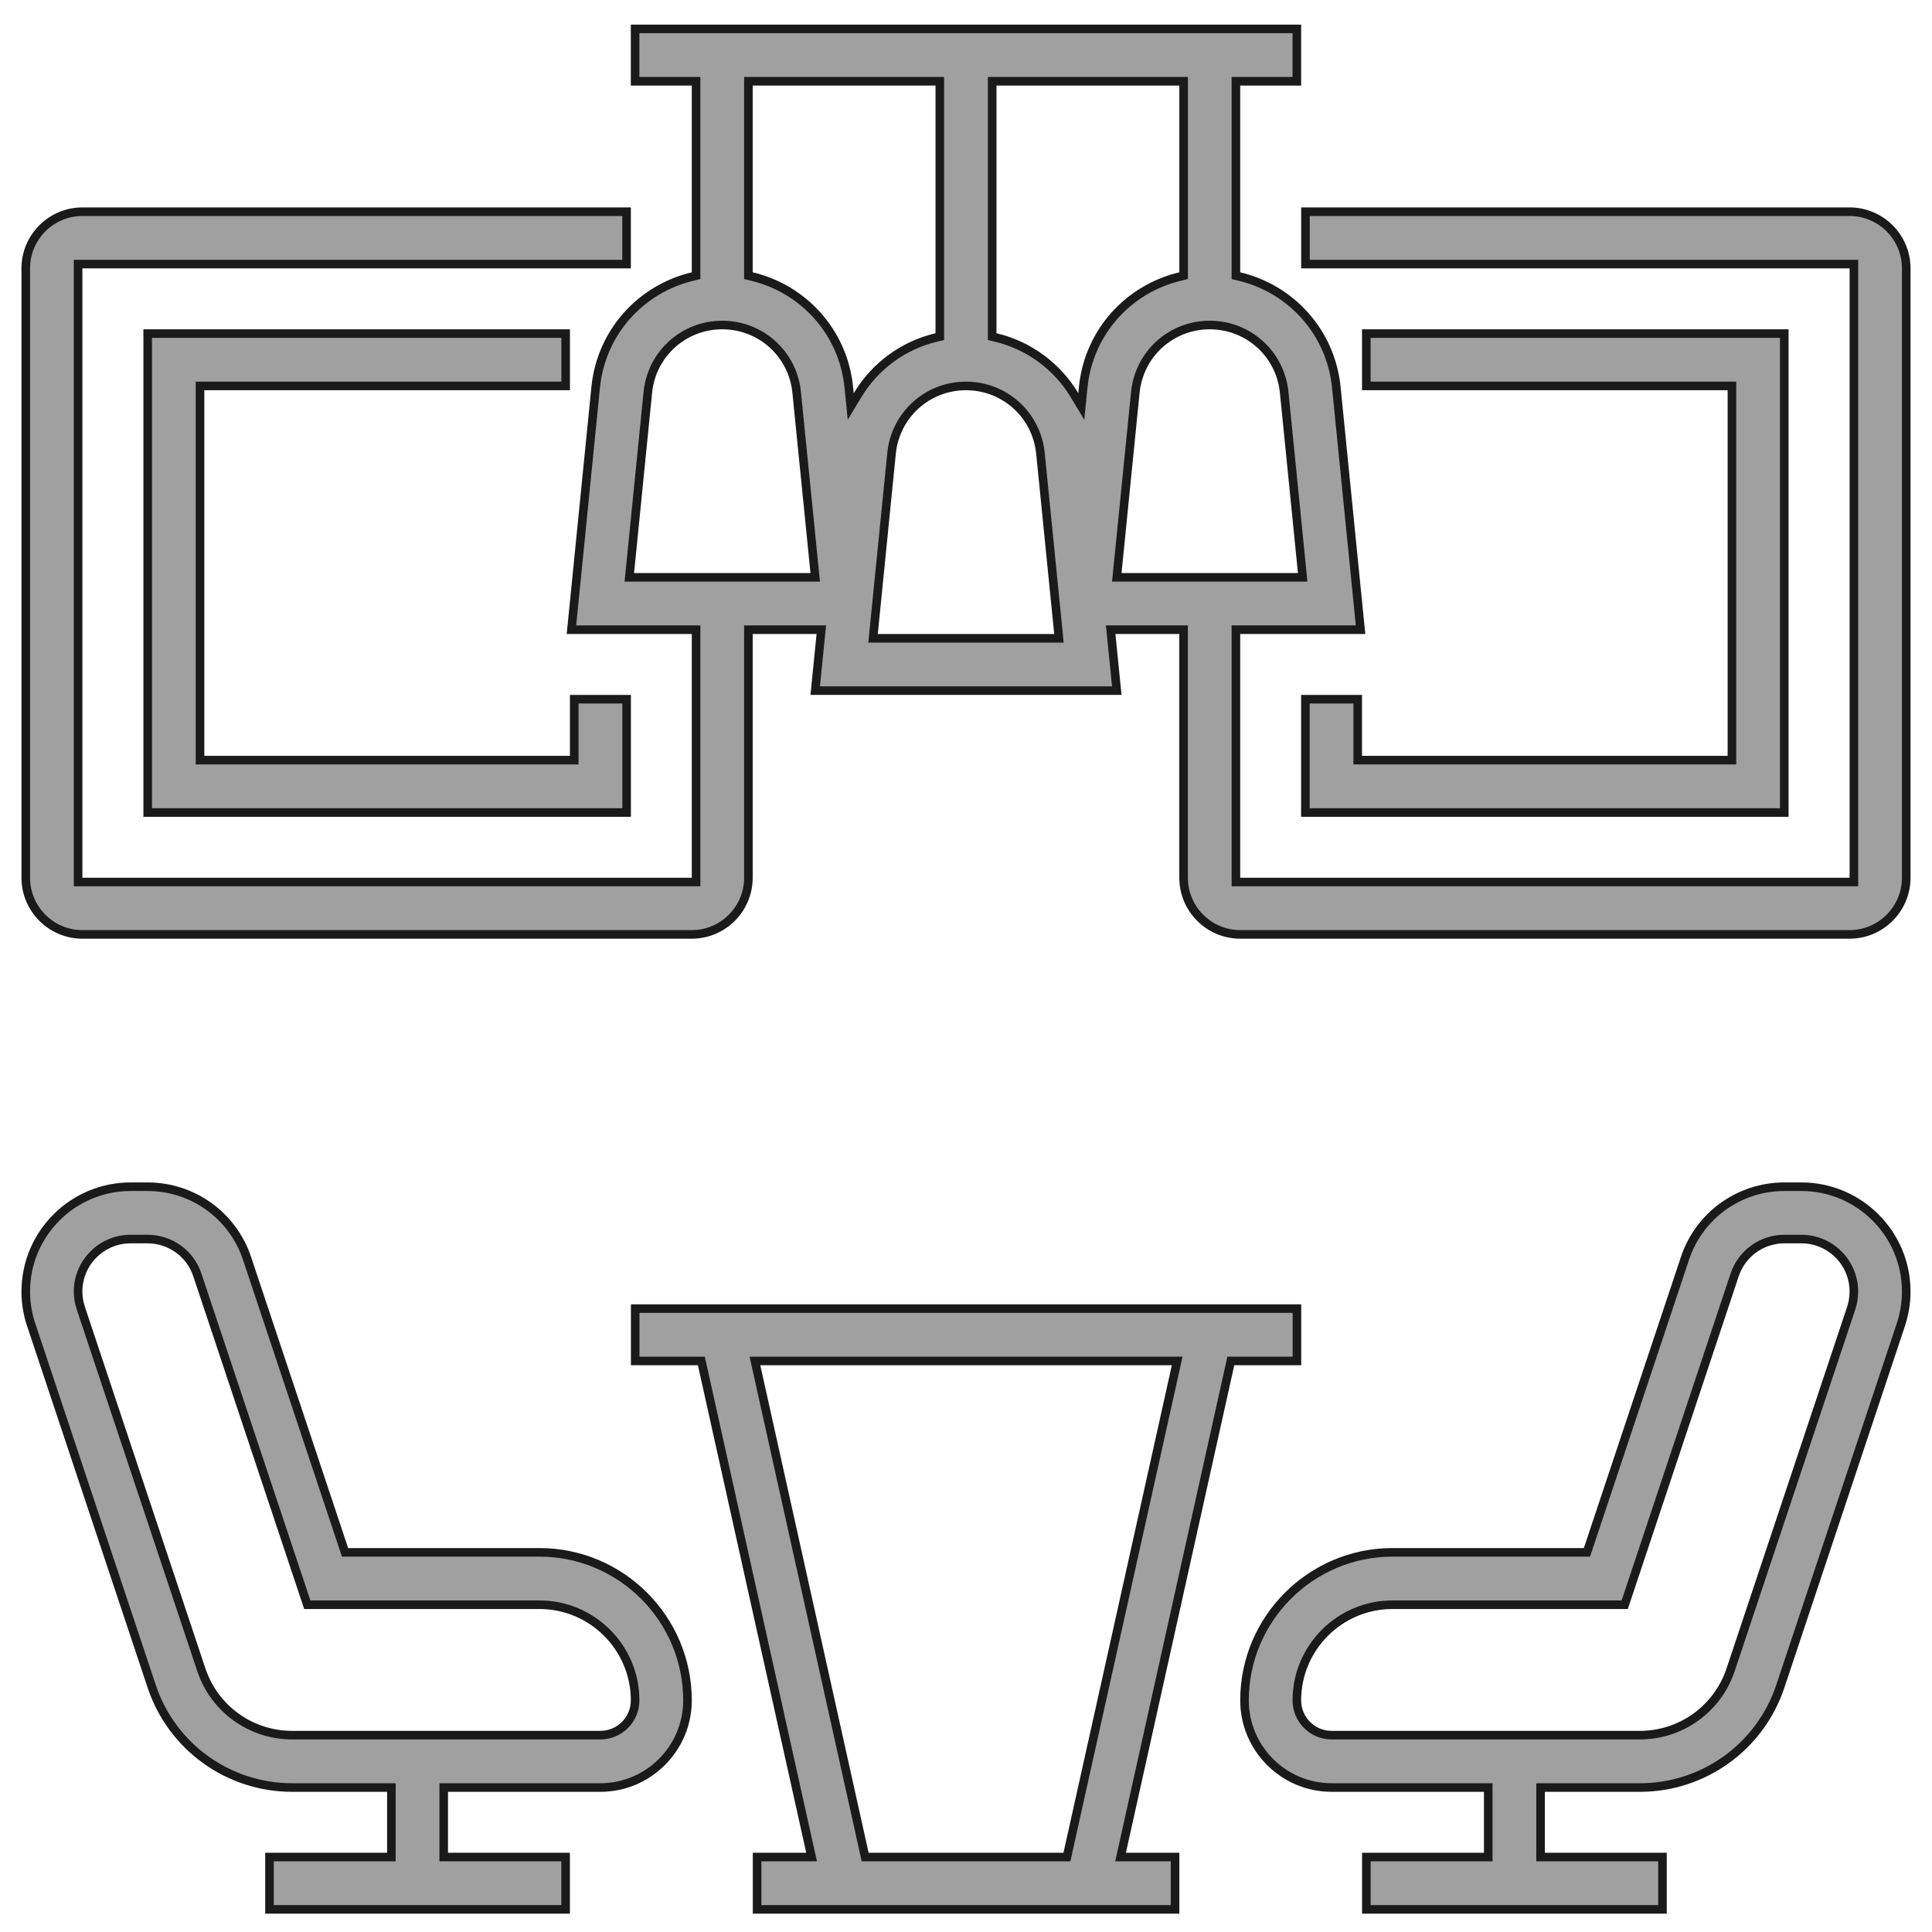
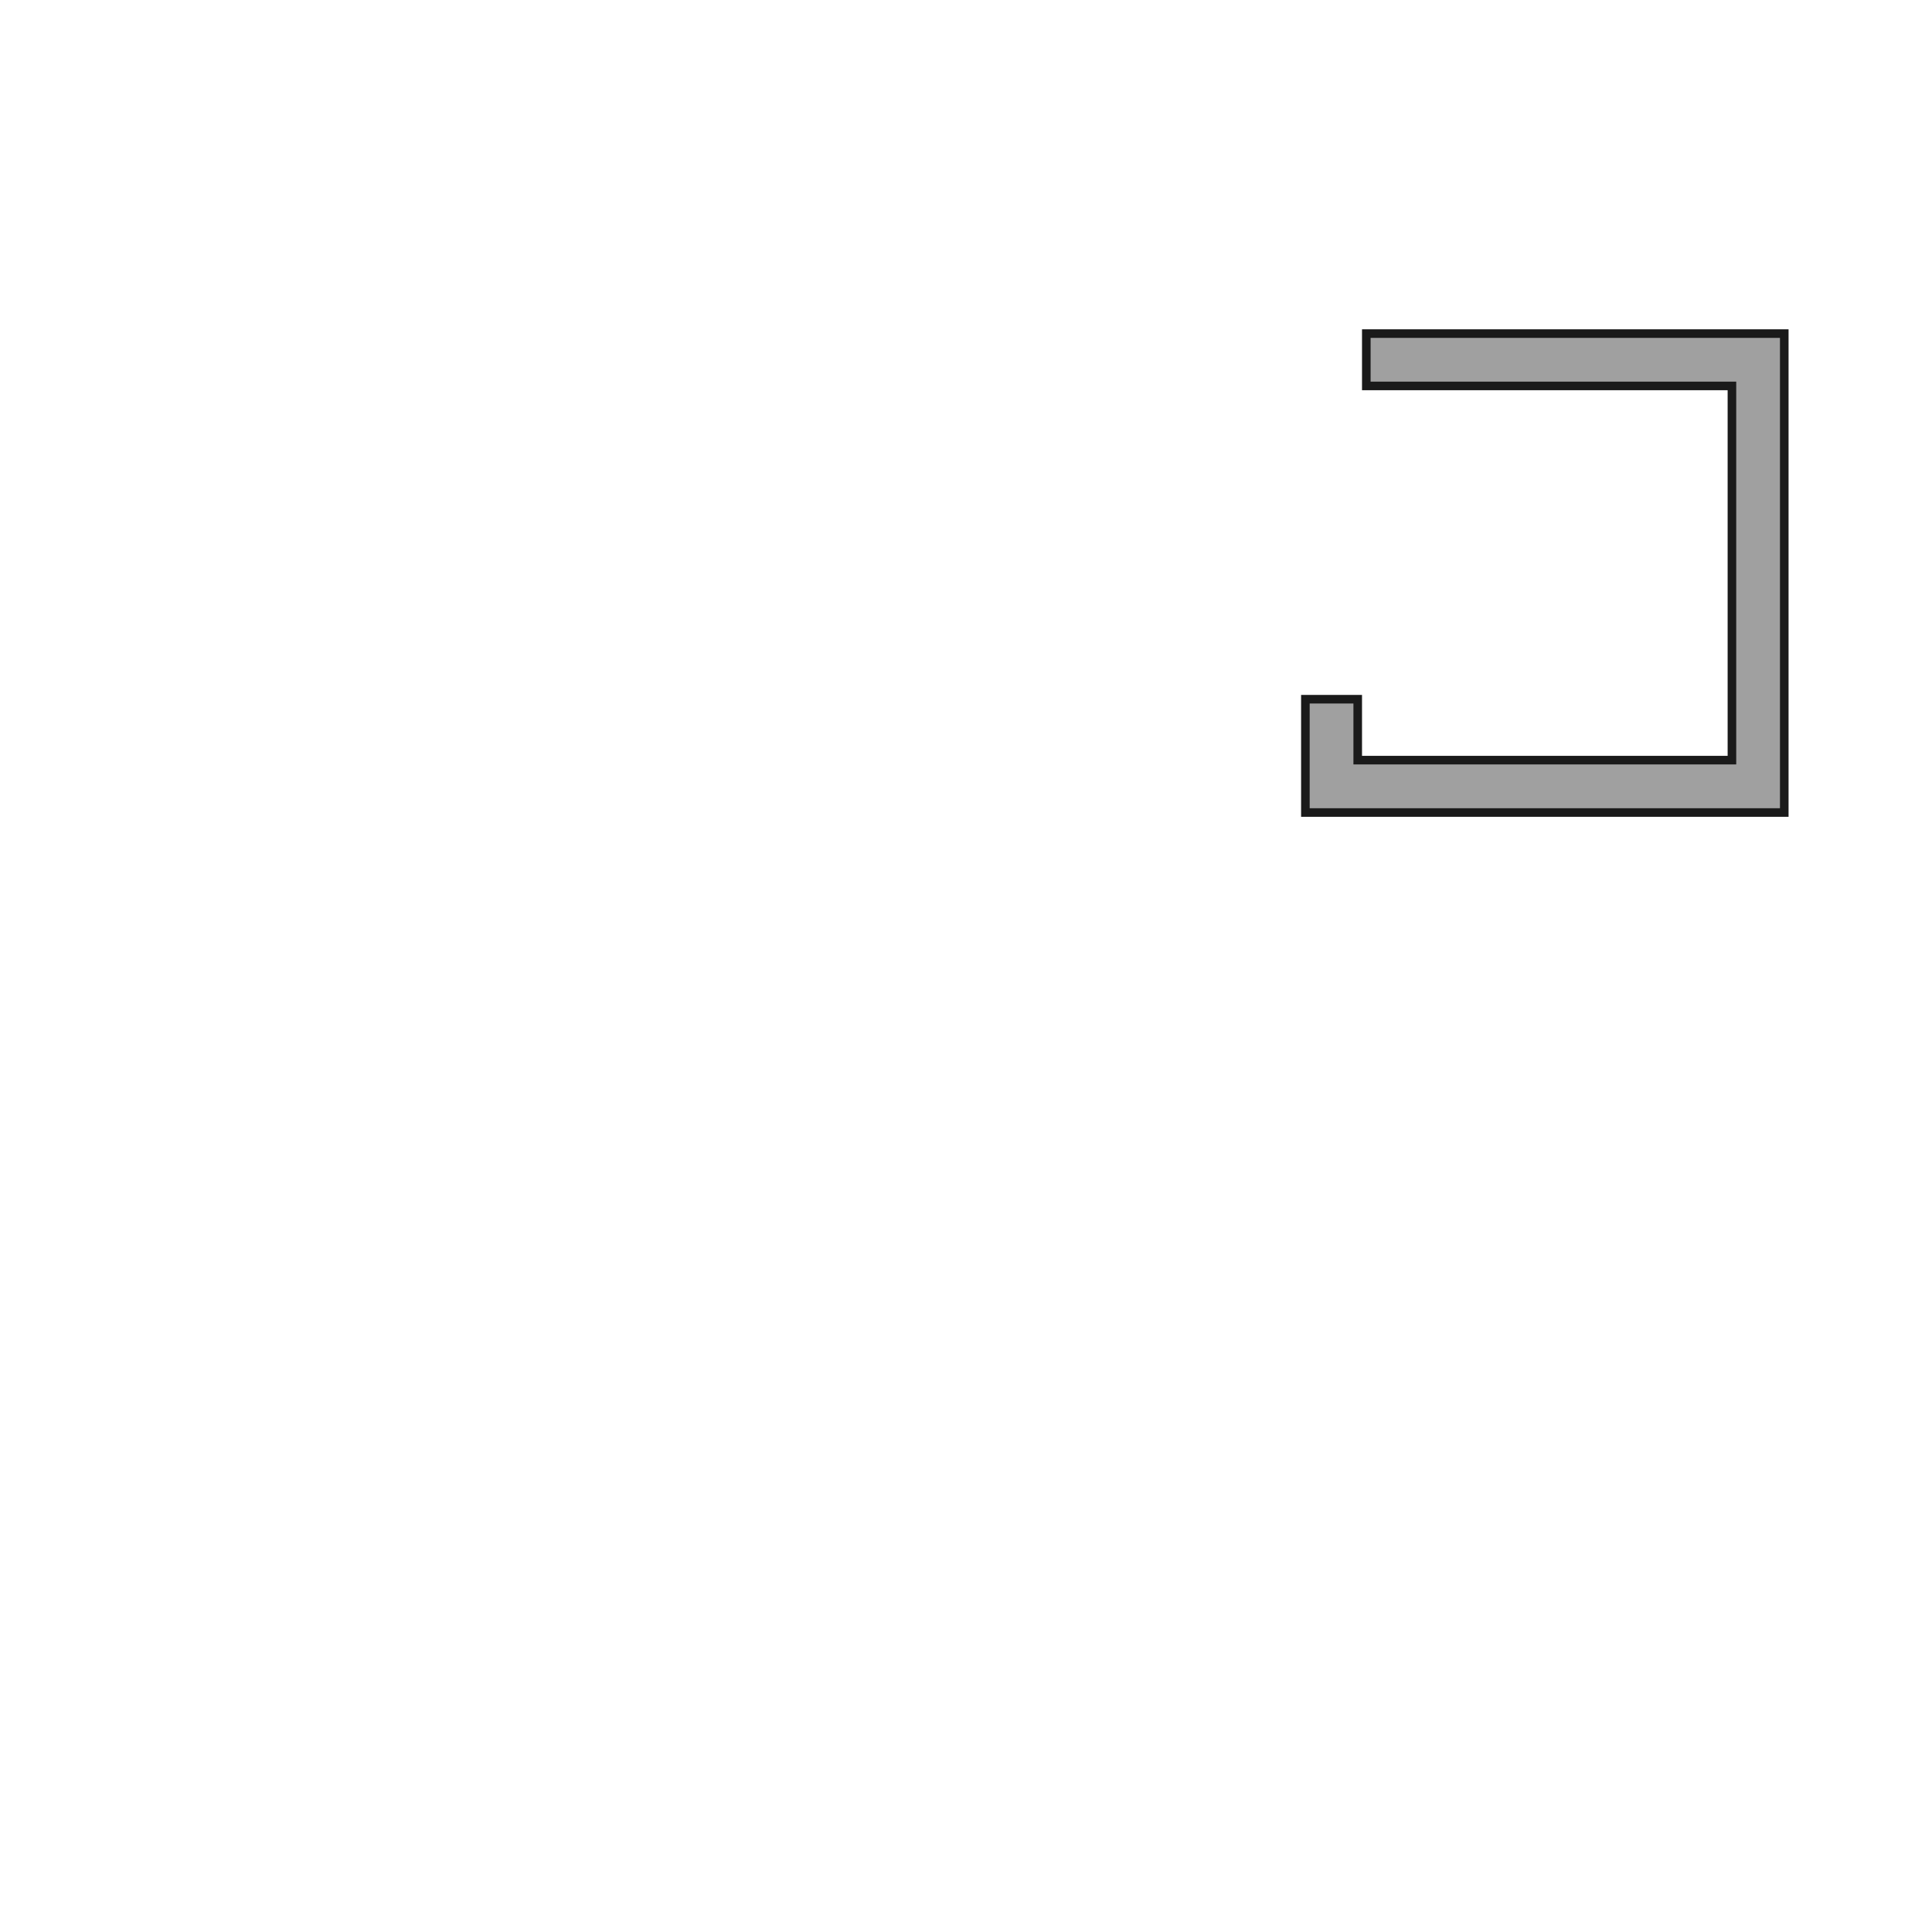
<svg xmlns="http://www.w3.org/2000/svg" width="45" height="45" viewBox="0 0 45 45" fill="none">
-   <path d="M28.748 31.699H28.668L28.651 31.777L26.127 43.132L26.1 43.254H26.225H27.369V44.473H17.634V43.254H18.779H18.904L18.876 43.132L16.353 31.777L16.335 31.699H16.255H14.795V30.48H30.208V31.699H28.748ZM17.709 31.699H17.584L17.611 31.821L20.134 43.176L20.151 43.254H20.232H24.771H24.851L24.868 43.176L27.392 31.821L27.419 31.699H27.294H17.709Z" fill="#A0A0A0" stroke="#1A1A1A" stroke-width="0.2" />
-   <path d="M8.014 36.089L8.036 36.157H8.108H12.565C14.466 36.157 16.013 37.704 16.013 39.605C16.013 40.724 15.102 41.635 13.984 41.635H10.435H10.335V41.735V43.154V43.254H10.435H13.174V44.473H6.277V43.254H9.016H9.116V43.154V41.735V41.635H9.016H6.804C5.318 41.635 4.003 40.687 3.533 39.277L3.533 39.277L0.726 30.855C0.725 30.855 0.725 30.855 0.725 30.855C0.642 30.604 0.6 30.344 0.6 30.082C0.6 28.736 1.695 27.641 3.041 27.641H3.438C4.49 27.641 5.421 28.311 5.754 29.31L8.014 36.089ZM4.597 29.696L4.597 29.696C4.431 29.197 3.965 28.86 3.438 28.86H3.041C2.367 28.86 1.819 29.408 1.819 30.082C1.819 30.214 1.84 30.344 1.883 30.47C1.883 30.471 1.883 30.471 1.883 30.471L4.689 38.891C4.689 38.891 4.689 38.891 4.689 38.891C4.993 39.803 5.843 40.415 6.804 40.415H13.984C14.43 40.415 14.793 40.053 14.793 39.605C14.793 38.377 13.794 37.377 12.565 37.377H7.157L4.597 29.696Z" fill="#A0A0A0" stroke="#1A1A1A" stroke-width="0.2" />
-   <path d="M39.246 29.31L39.246 29.31C39.578 28.311 40.51 27.641 41.562 27.641H41.958C43.305 27.641 44.4 28.736 44.4 30.082C44.4 30.344 44.357 30.604 44.275 30.854C44.275 30.854 44.275 30.854 44.275 30.854L41.467 39.277L41.467 39.277C40.997 40.687 39.682 41.635 38.196 41.635H35.983H35.883V41.735V43.154V43.254H35.983H38.722V44.473H31.825V43.254H34.564H34.664V43.154V41.735V41.635H34.564H31.016C29.897 41.635 28.987 40.724 28.987 39.605C28.987 37.704 30.534 36.157 32.435 36.157H36.891H36.963L36.986 36.089L39.246 29.31ZM38.196 40.415C39.156 40.415 40.006 39.803 40.31 38.891L43.118 30.469C43.118 30.469 43.118 30.469 43.118 30.469C43.159 30.344 43.18 30.214 43.18 30.082C43.18 29.408 42.632 28.86 41.958 28.86H41.562C41.035 28.86 40.569 29.197 40.403 29.696C40.403 29.696 40.403 29.696 40.403 29.696L37.843 37.377H32.435C31.206 37.377 30.206 38.377 30.206 39.605C30.206 40.053 30.57 40.415 31.016 40.415H38.196Z" fill="#A0A0A0" stroke="#1A1A1A" stroke-width="0.2" />
-   <path d="M25.881 14.777L26.012 16.086H18.988L19.119 14.777L19.13 14.667H19.019H17.532H17.432V14.767V20.444C17.432 21.172 16.84 21.764 16.113 21.764H1.919C1.192 21.764 0.6 21.172 0.6 20.444V6.251C0.6 5.523 1.192 4.931 1.919 4.931H14.594V6.151H1.919H1.819V6.251V20.444V20.544H1.919H16.113H16.213V20.444V14.767V14.667H16.113H13.31L13.875 9.018C14.004 7.734 14.931 6.725 16.136 6.44L16.213 6.421V6.342V1.993V1.893H16.113H14.793V0.673H30.206V1.893H28.887H28.787V1.993V6.342V6.421L28.864 6.44C30.069 6.725 30.996 7.734 31.125 9.018L31.224 9.008L31.125 9.018L31.69 14.667H28.887H28.787V14.767V20.444V20.544H28.887H43.081H43.181V20.444V6.251V6.151H43.081H30.407V4.931H43.081C43.808 4.931 44.4 5.523 44.4 6.251V20.444C44.4 21.172 43.808 21.764 43.081 21.764H28.887C28.16 21.764 27.568 21.172 27.568 20.444V14.767V14.667H27.468H25.981H25.87L25.881 14.777ZM14.669 13.338L14.658 13.447H14.768H18.877H18.988L18.977 13.338L18.556 9.14C18.468 8.245 17.721 7.57 16.823 7.57C15.924 7.57 15.178 8.245 15.089 9.14L14.669 13.338ZM17.432 6.342V6.421L17.509 6.44C18.714 6.725 19.641 7.734 19.77 9.018C19.77 9.018 19.77 9.018 19.77 9.018L19.785 9.167L19.815 9.468L19.971 9.209C20.375 8.535 21.032 8.043 21.813 7.859L21.89 7.841V7.762V1.993V1.893H21.79H17.532H17.432V1.993V6.342ZM20.346 14.757L20.335 14.867H20.445H24.555H24.665L24.654 14.757L24.234 10.559C24.145 9.664 23.399 8.989 22.5 8.989C21.601 8.989 20.855 9.664 20.766 10.559L20.346 14.757ZM25.03 9.209L25.185 9.467L25.215 9.167L25.23 9.018C25.359 7.734 26.286 6.725 27.491 6.44L27.569 6.421V6.342V1.993V1.893H27.468H23.21H23.11V1.993V7.762V7.841L23.187 7.859C23.968 8.044 24.625 8.535 25.03 9.209ZM30.232 13.447H30.342L30.331 13.338L29.911 9.14C29.823 8.245 29.076 7.57 28.177 7.57C27.279 7.57 26.532 8.245 26.444 9.14L26.023 13.338L26.012 13.447H26.123H30.232Z" fill="#A0A0A0" stroke="#1A1A1A" stroke-width="0.2" />
  <path d="M40.34 9.089V8.989H40.24H31.824V7.77H41.559V18.925H30.405V16.286H31.624V17.605V17.705H31.724H40.24H40.34V17.605V9.089Z" fill="#A0A0A0" stroke="#1A1A1A" stroke-width="0.2" />
-   <path d="M13.275 17.705H13.375V17.605V16.286H14.595V18.925H3.44V7.77H13.175V8.989H4.759H4.659V9.089V17.605V17.705H4.759H13.275Z" fill="#A0A0A0" stroke="#1A1A1A" stroke-width="0.2" />
</svg>